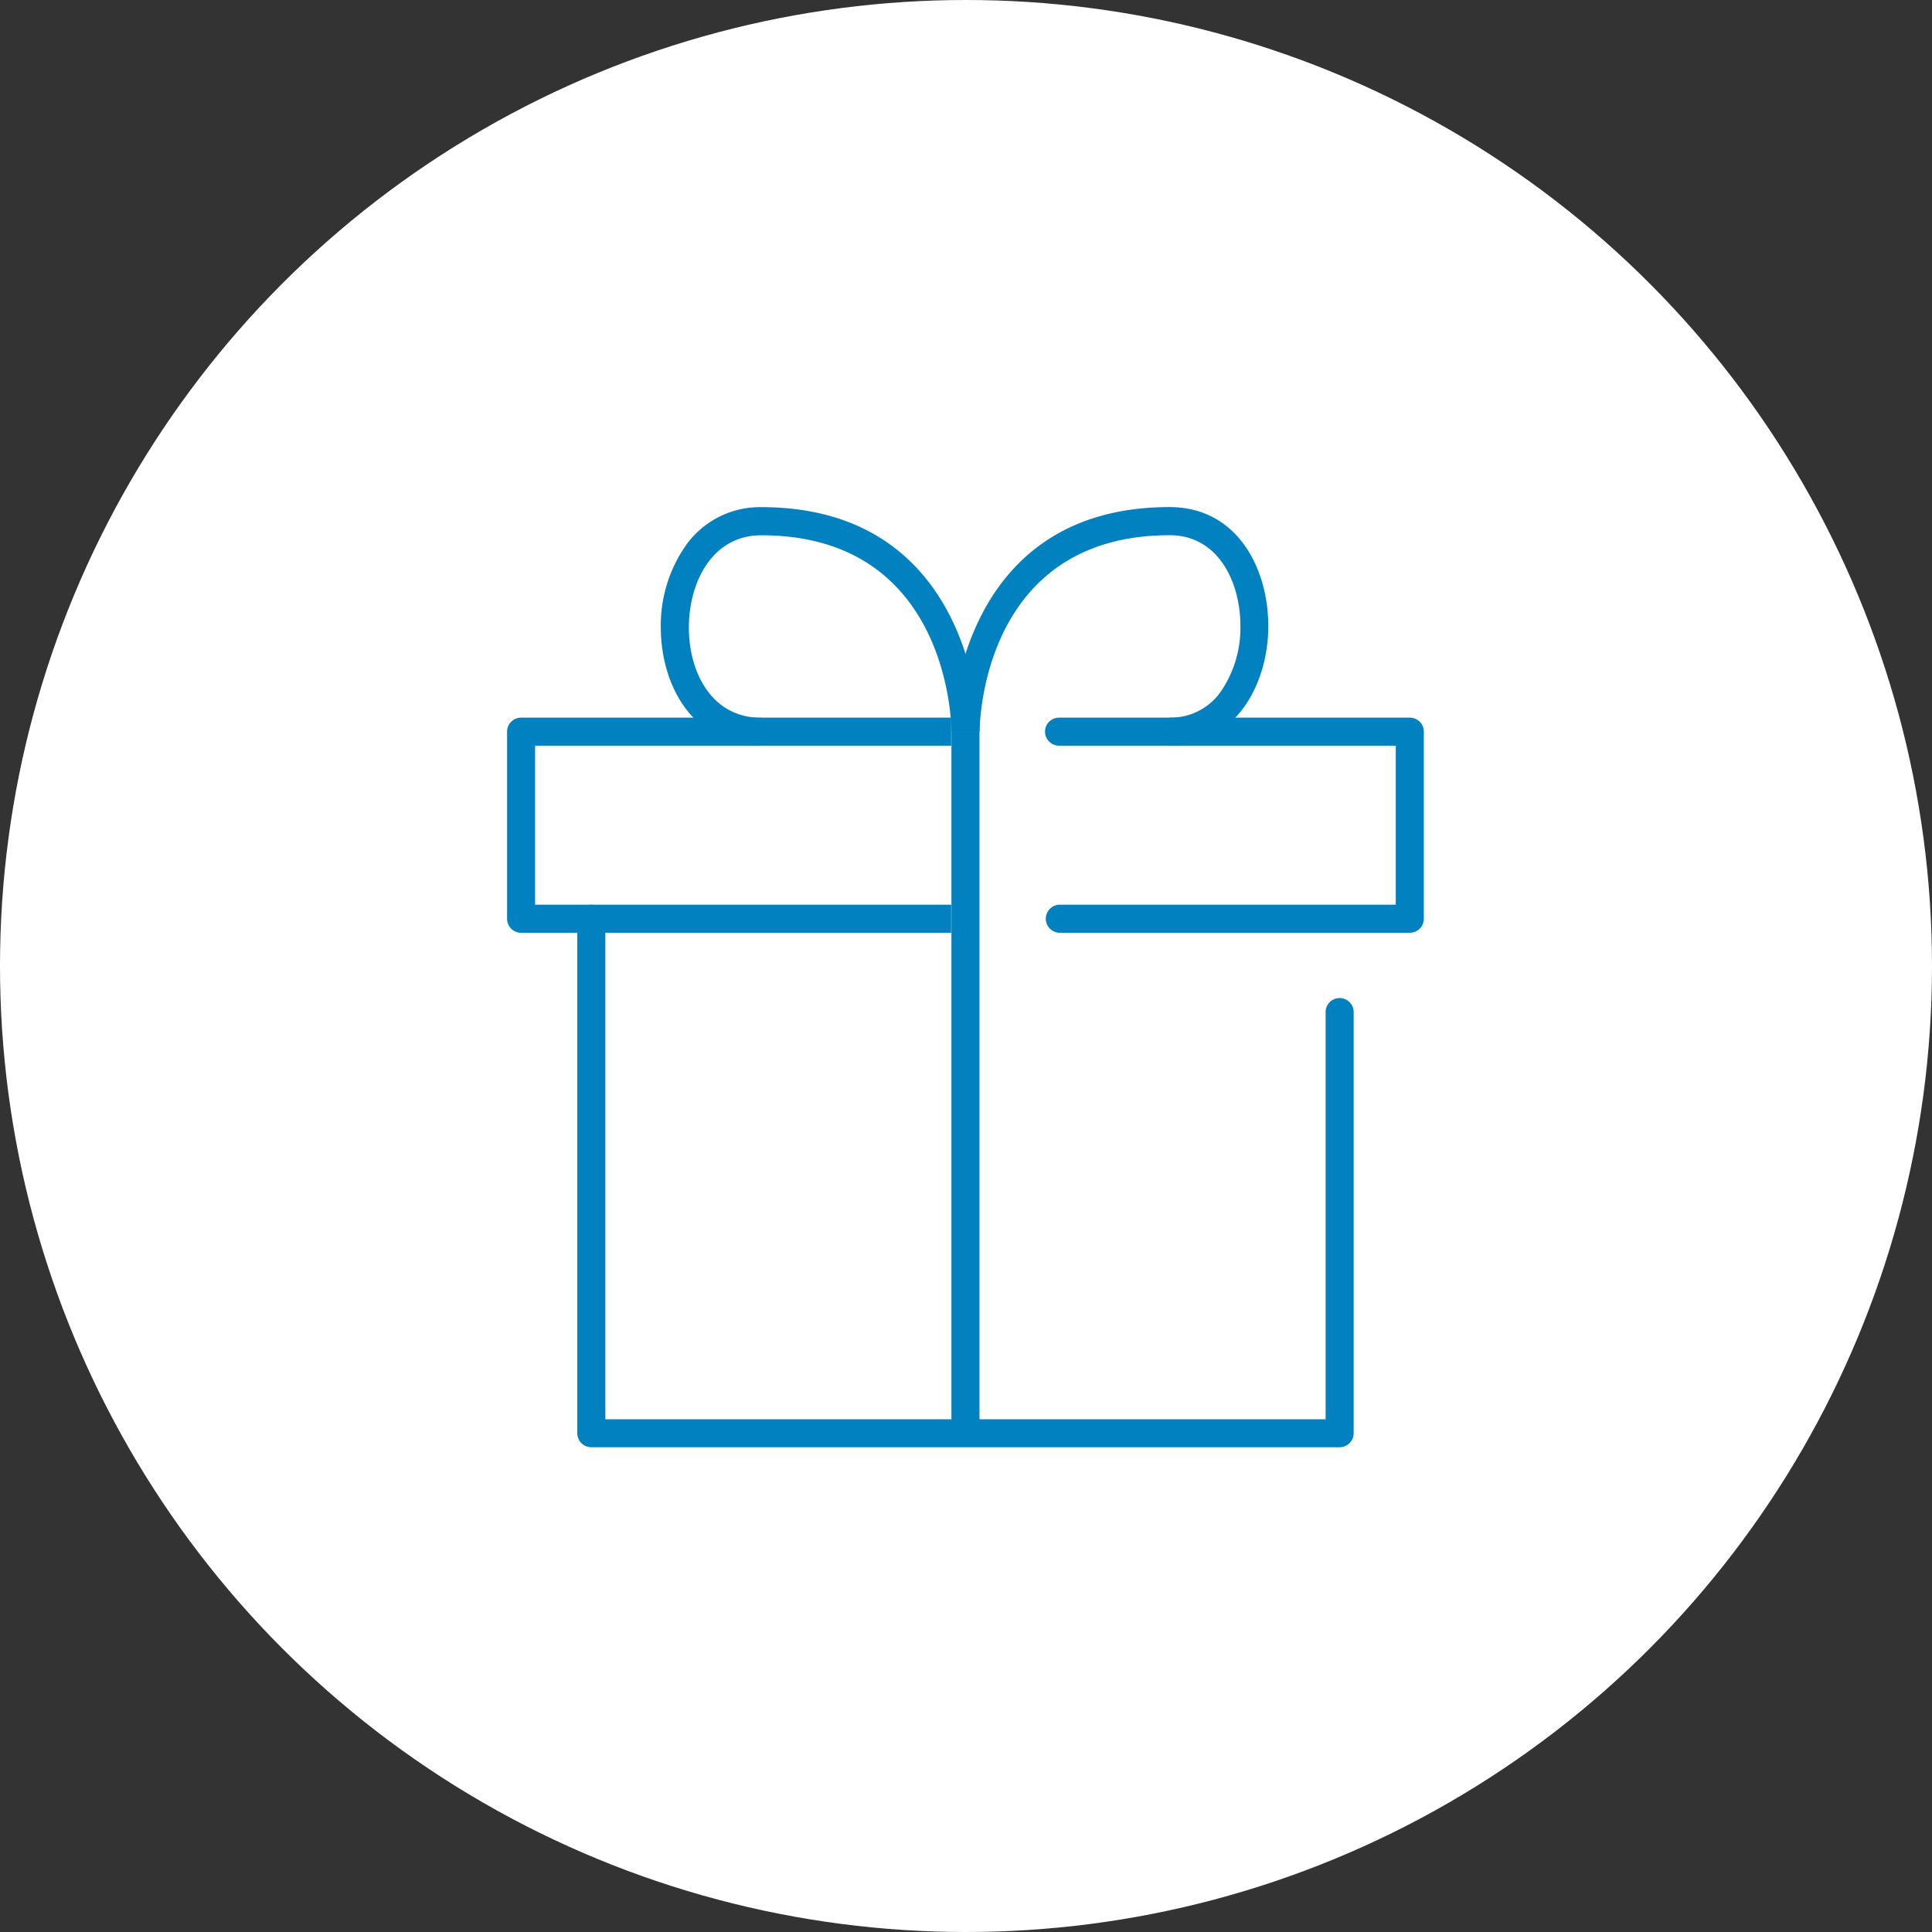
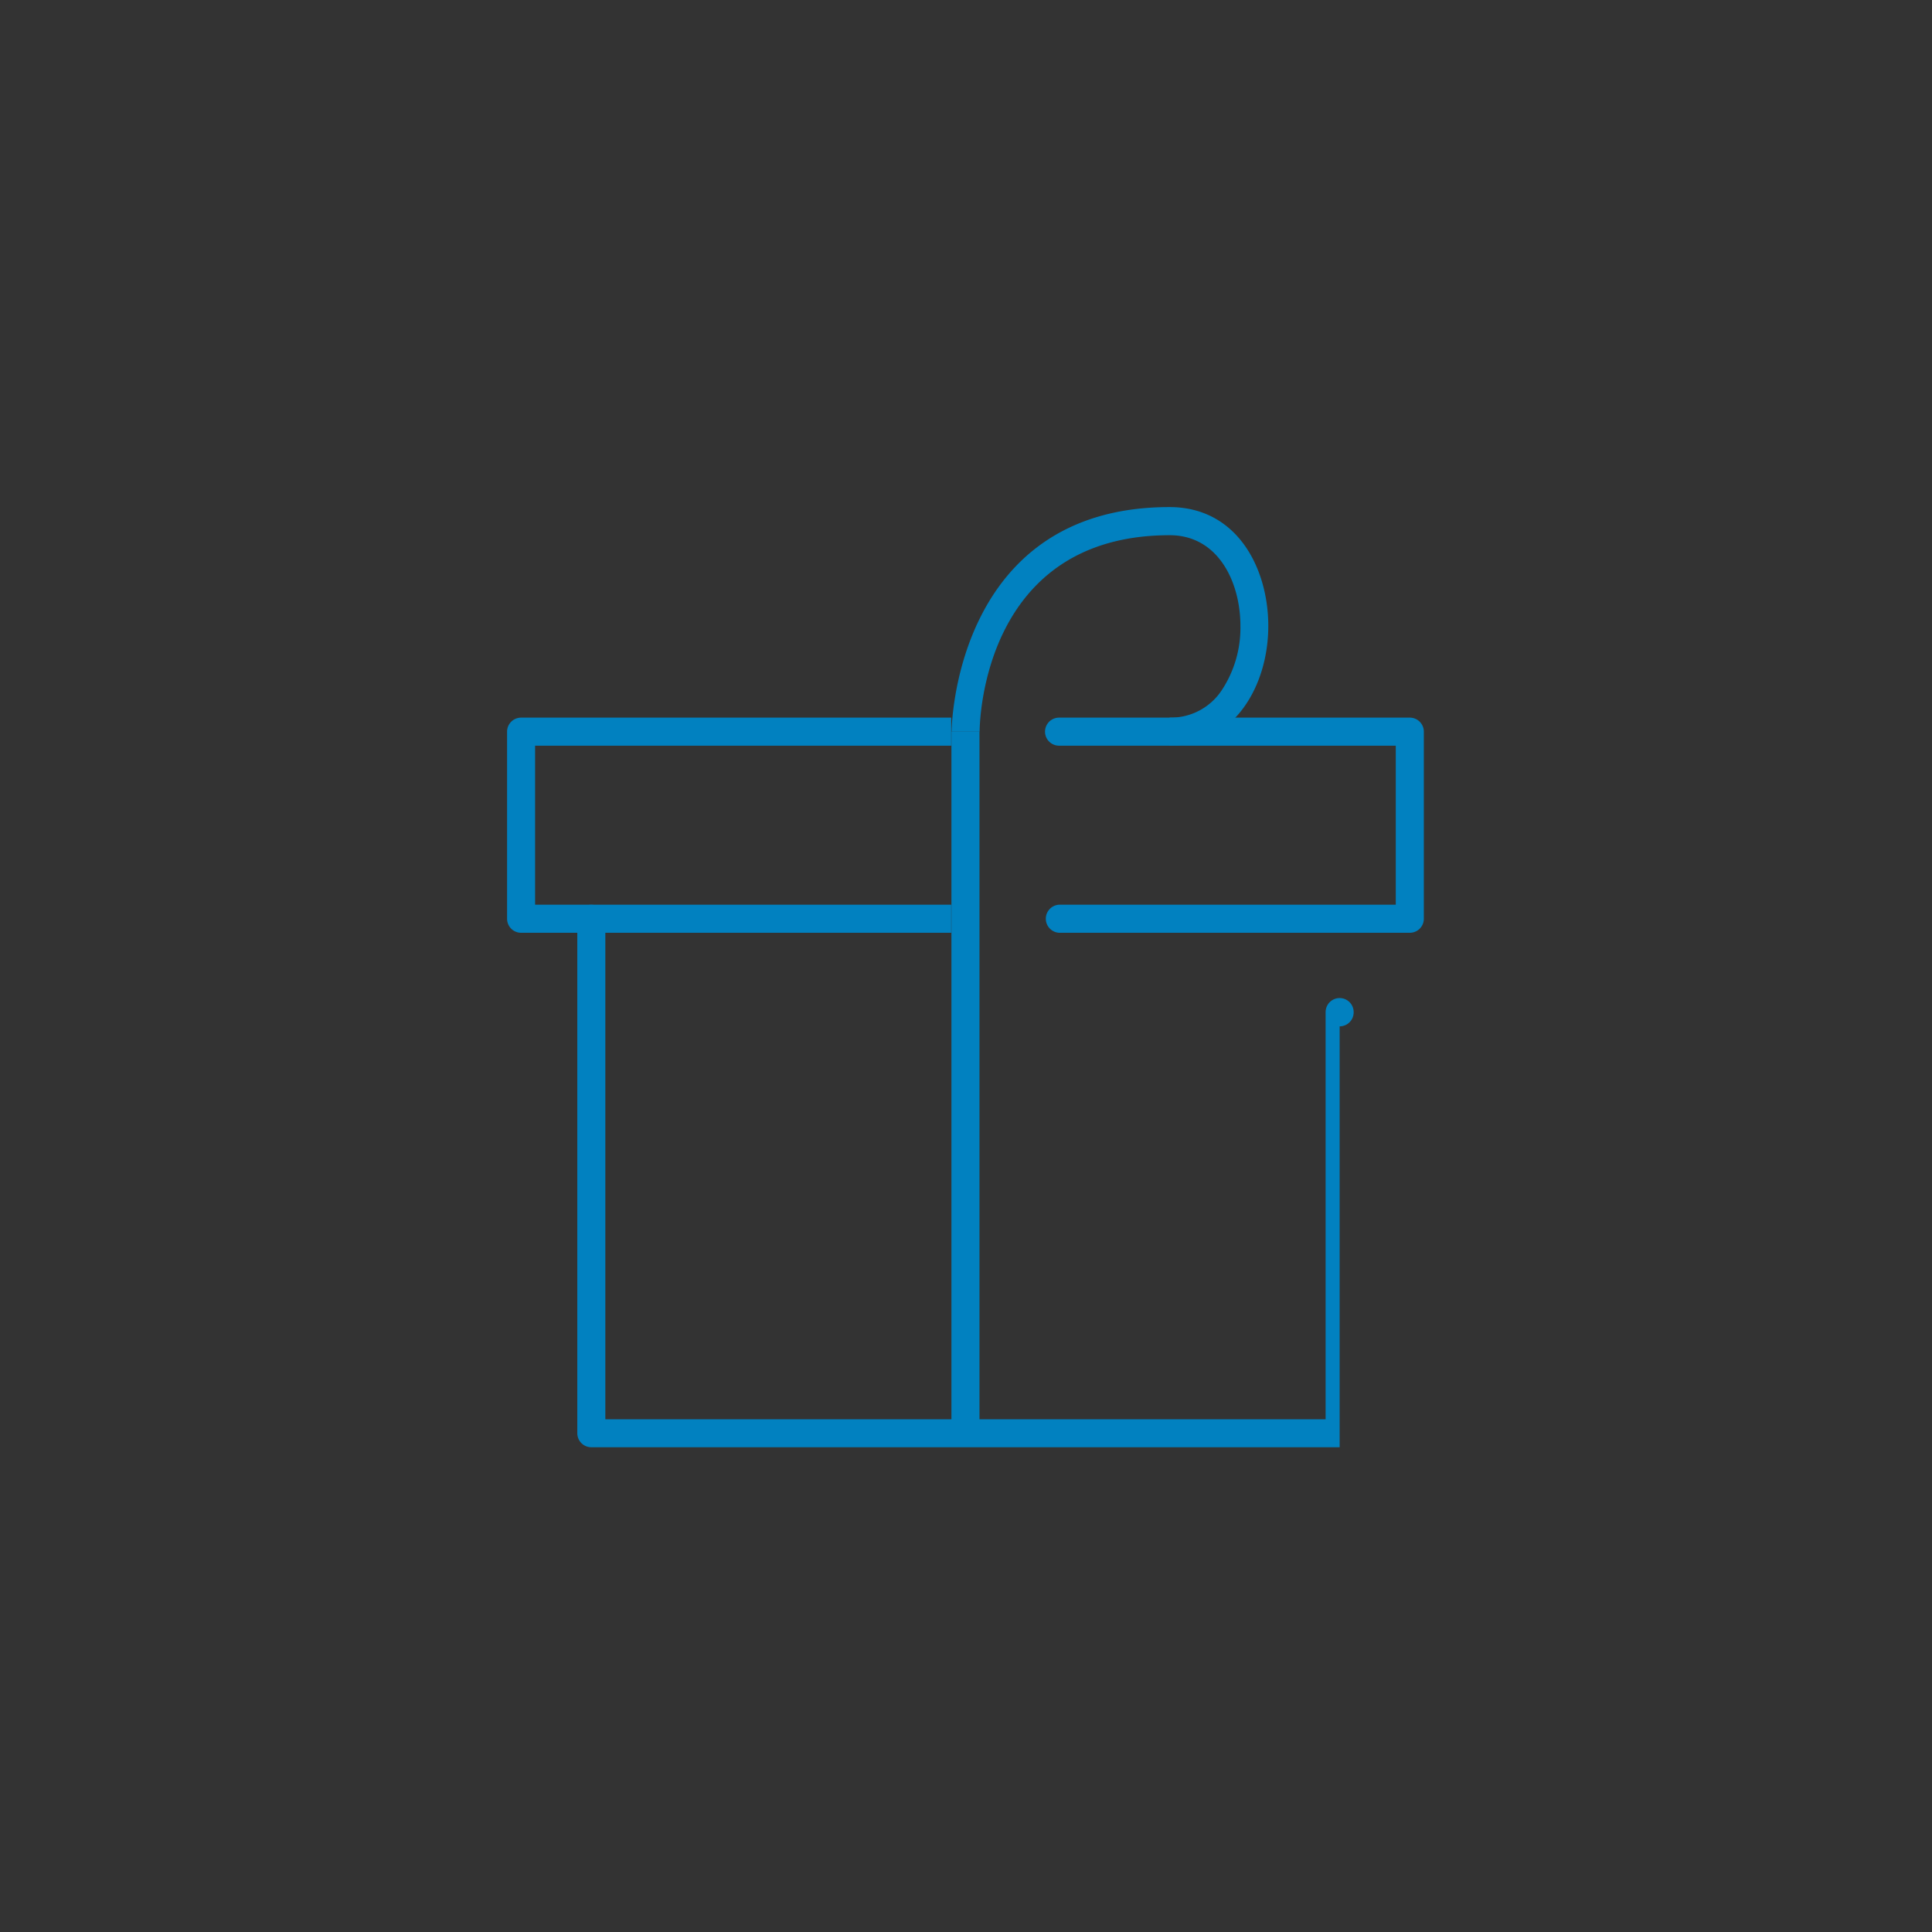
<svg xmlns="http://www.w3.org/2000/svg" width="80" height="80">
  <rect width="100%" height="100%" fill="#333333" stroke="none" />
  <g data-name="Group 28336">
    <g data-name="楕円形 737">
-       <circle data-name="Ellipse 774" cx="40" cy="40" r="40" fill="#fff" />
-     </g>
+       </g>
    <g data-name="Group 16789" fill="#0181c0">
-       <path data-name="Path 16837" d="M55.472 59.927H24.485a.58.58 0 01-.58-.582v-21.3a.58.58 0 111.161 0v20.723h29.825v-16.86a.58.58 0 011.161 0v17.427a.58.58 0 01-.58.591z" />
+       <path data-name="Path 16837" d="M55.472 59.927H24.485a.58.58 0 01-.58-.582v-21.3a.58.58 0 111.161 0v20.723h29.825v-16.86a.58.58 0 011.161 0a.58.58 0 01-.58.591z" />
      <path data-name="Path 16838" d="M48.43 30.876v-1.161a2.527 2.527 0 002.155-1.127 4.683 4.683 0 00.778-2.67c0-1.81-.915-3.756-2.927-3.756-7.76 0-7.872 7.8-7.872 8.135h-1.161c0-.093.1-9.3 9.025-9.3 2.81 0 4.089 2.549 4.089 4.919.003 2.466-1.401 4.96-4.087 4.96z" />
-       <path data-name="Path 16839" d="M31.525 30.876c-2.858 0-4.162-2.535-4.162-4.891a5.773 5.773 0 011.013-3.367A3.76 3.76 0 0131.525 21c8.931 0 9.034 9.2 9.034 9.3h-1.161c0-.333-.112-8.135-7.873-8.135-2.062 0-3 1.981-3 3.823s.934 3.734 3 3.734z" />
      <path data-name="Path 16840" d="M58.377 38.624H43.853a.582.582 0 010-1.162h13.943v-6.585H43.853a.58.58 0 010-1.161h14.525a.58.58 0 01.58.58v7.746a.58.58 0 01-.582.582z" />
      <path data-name="Path 16841" d="M39.387 38.624h-17.81a.58.58 0 01-.58-.582v-7.746a.58.58 0 01.58-.58h17.81v1.161h-17.23v6.585h17.23z" />
      <path data-name="Rectangle 11521" d="M39.397 30.296h1.161v29.049h-1.161z" />
    </g>
  </g>
</svg>